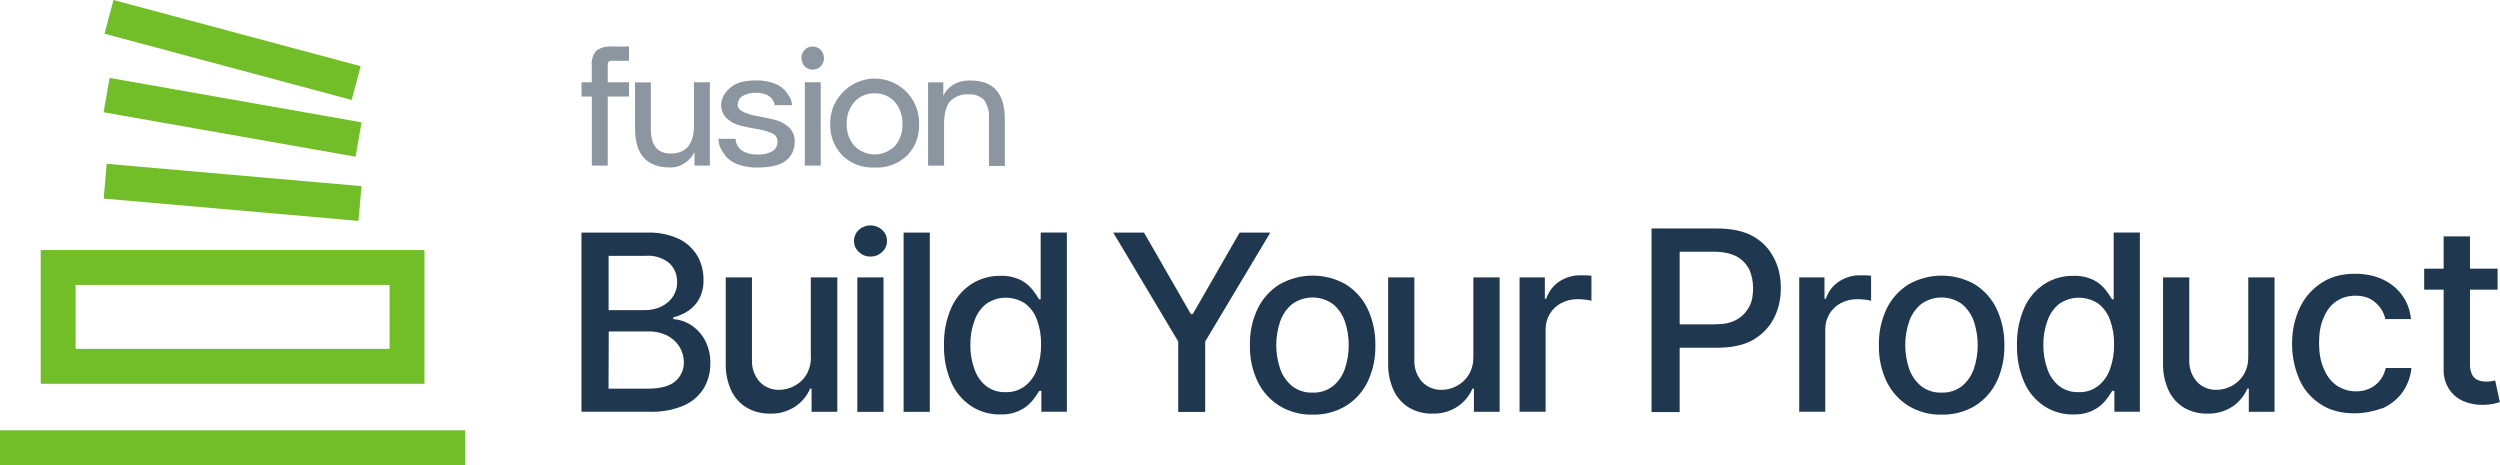
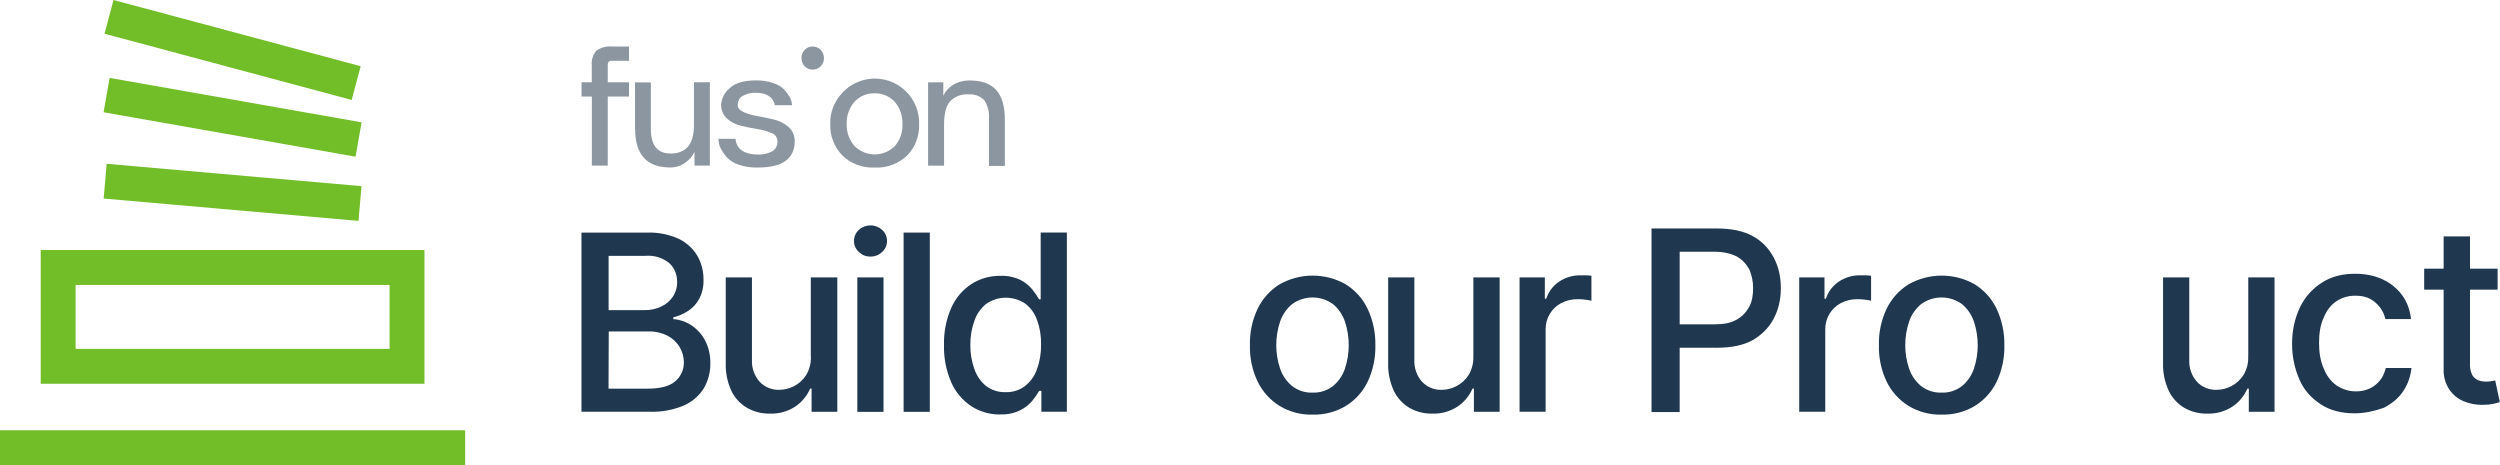
<svg xmlns="http://www.w3.org/2000/svg" id="Layer_1" viewBox="0 0 322.46 60">
  <defs>
    <style>.cls-1{fill:#1f3850;}.cls-2{fill:#8c96a0;}.cls-3{fill:#71be28;}</style>
  </defs>
  <path class="cls-3" d="m60,55.5H0v4.5h60v-4.5Z" />
  <path class="cls-3" d="m54.75,32.25H5.25v17.25h49.5v-17.25Zm-45,12.75v-8.25h40.5v8.25H9.75Z" />
  <path class="cls-3" d="m13.76,21.13l-.39,4.48,32.87,2.88.39-4.48-32.87-2.88Z" />
  <path class="cls-3" d="m14.14,10.05l-.78,4.43,32.5,5.73.78-4.43L14.14,10.05Z" />
  <path class="cls-3" d="m14.64,0l-1.16,4.35,31.88,8.54,1.16-4.35L14.64,0Z" />
  <path class="cls-1" d="m75,53.12v-23.12h8.47c1.4-.05,2.8.23,4.07.8,1,.48,1.83,1.24,2.4,2.18.54.94.81,2,.8,3.08.03.84-.15,1.68-.53,2.44-.33.64-.82,1.18-1.42,1.58-.6.39-1.26.69-1.95.86v.22c.8.05,1.58.31,2.26.74.75.49,1.37,1.15,1.8,1.93.5.94.75,1.99.72,3.05.02,1.12-.27,2.21-.83,3.18-.61.99-1.5,1.76-2.56,2.23-1.39.59-2.9.87-4.42.82h-8.82Zm3.49-13.12h4.67c.73.01,1.45-.14,2.12-.45.6-.28,1.12-.72,1.5-1.27.38-.57.58-1.25.56-1.93,0-.45-.08-.89-.25-1.31s-.43-.79-.75-1.09c-.87-.71-1.97-1.05-3.08-.95h-4.76v7Zm0,10.13h5.03c1.67,0,2.87-.32,3.6-.97.35-.3.62-.67.81-1.08.19-.41.28-.87.28-1.32,0-.71-.19-1.4-.55-2.01-.38-.62-.93-1.12-1.58-1.46-.74-.37-1.57-.56-2.4-.54h-5.16l-.03,7.38Z" />
  <path class="cls-1" d="m104.58,45.93v-10.15h3.42v17.34h-3.32v-3h-.18c-.41.94-1.07,1.74-1.91,2.31-.97.64-2.11.96-3.27.92-1.03.02-2.05-.23-2.95-.74-.89-.51-1.6-1.29-2.04-2.21-.52-1.13-.76-2.36-.72-3.6v-11.02h3.38v10.63c-.05,1.03.3,2.04.98,2.82.33.35.72.62,1.16.8.44.18.92.27,1.39.25.66,0,1.31-.17,1.89-.47.64-.33,1.19-.82,1.57-1.43.44-.73.65-1.58.61-2.44Z" />
  <path class="cls-1" d="m112.28,33.1c-.28,0-.56-.05-.81-.15-.26-.1-.49-.26-.69-.45-.2-.18-.36-.4-.47-.64-.11-.24-.16-.51-.16-.78,0-.27.05-.54.16-.78.11-.25.27-.47.47-.65.41-.38.94-.58,1.5-.58s1.09.21,1.5.58c.2.18.36.4.47.65.11.25.16.51.16.78,0,.27-.05.53-.16.78-.11.24-.27.46-.47.64-.2.19-.43.35-.69.45-.26.1-.53.15-.81.15Zm-1.7,20.02v-17.34h3.38v17.34h-3.38Z" />
  <path class="cls-1" d="m119.93,30v23.12h-3.38v-23.12h3.38Z" />
  <path class="cls-1" d="m129,53.46c-1.33.02-2.63-.36-3.74-1.08-1.13-.76-2.03-1.83-2.57-3.08-.66-1.51-.97-3.15-.93-4.8-.04-1.65.28-3.29.94-4.8.55-1.25,1.45-2.31,2.59-3.06,1.11-.71,2.41-1.08,3.74-1.06.9-.04,1.79.15,2.6.53.59.3,1.12.73,1.54,1.25.32.4.6.82.86,1.25h.2v-8.62h3.38v23.12h-3.29v-2.69h-.28c-.26.44-.55.86-.88,1.26-.43.52-.96.94-1.57,1.24-.8.39-1.68.57-2.57.53Zm.74-2.88c.89.03,1.76-.25,2.47-.79.71-.56,1.24-1.3,1.54-2.15.37-1.03.55-2.12.53-3.21.02-1.08-.15-2.15-.52-3.16-.29-.84-.82-1.57-1.52-2.11-.74-.5-1.62-.76-2.52-.76-.9,0-1.77.28-2.51.79-.71.57-1.24,1.33-1.53,2.2-.36.99-.53,2.03-.52,3.08-.02,1.06.16,2.12.52,3.13.29.86.81,1.62,1.51,2.19.73.55,1.64.83,2.55.79h0Z" />
-   <path class="cls-1" d="m267.4,53.46c-1.33.02-2.63-.36-3.74-1.08-1.13-.76-2.03-1.83-2.57-3.08-.66-1.51-.97-3.15-.93-4.8-.04-1.65.28-3.29.94-4.8.55-1.25,1.45-2.31,2.59-3.06,1.11-.71,2.41-1.08,3.74-1.06.9-.04,1.79.15,2.6.53.59.3,1.12.73,1.54,1.25.32.4.6.82.86,1.25h.2v-8.62h3.38v23.12h-3.29v-2.69h-.28c-.26.44-.55.86-.88,1.26-.43.52-.96.94-1.57,1.24-.8.39-1.68.57-2.57.53Zm.74-2.88c.89.03,1.76-.25,2.47-.79.71-.56,1.24-1.3,1.54-2.15.37-1.03.55-2.12.53-3.21.02-1.08-.15-2.15-.52-3.16-.29-.84-.82-1.57-1.52-2.11-.74-.5-1.62-.76-2.52-.76-.9,0-1.77.28-2.51.79-.71.57-1.24,1.33-1.53,2.2-.36.99-.53,2.03-.52,3.08-.02,1.06.16,2.12.52,3.13.29.86.81,1.62,1.51,2.19.73.55,1.64.83,2.55.79h0Z" />
-   <path class="cls-1" d="m143.6,30h3.96l6.04,10.51h.25l6.04-10.51h3.96l-8.4,14.05v9.08h-3.48v-9.08l-8.38-14.05Z" />
  <path class="cls-1" d="m169.3,53.48c-1.5.04-2.97-.35-4.25-1.12-1.22-.75-2.2-1.84-2.83-3.13-.7-1.47-1.04-3.08-1-4.7-.04-1.63.3-3.25,1-4.72.63-1.29,1.61-2.38,2.83-3.14,1.3-.73,2.76-1.12,4.26-1.12s2.96.38,4.26,1.12c1.22.76,2.2,1.84,2.82,3.14.7,1.47,1.04,3.09,1.01,4.72.04,1.62-.3,3.23-.99,4.7-.62,1.29-1.6,2.38-2.82,3.13-1.29.77-2.78,1.16-4.28,1.12Zm0-2.84c.95.04,1.88-.26,2.63-.84.71-.58,1.24-1.36,1.54-2.23.66-1.98.66-4.13,0-6.11-.3-.87-.83-1.65-1.54-2.24-.76-.55-1.68-.85-2.63-.85s-1.86.3-2.63.85c-.71.59-1.25,1.36-1.55,2.24-.67,1.98-.67,4.13,0,6.11.3.87.83,1.64,1.55,2.23.75.58,1.69.88,2.63.84h-.01Z" />
  <path class="cls-1" d="m250.43,53.48c-1.5.04-2.97-.35-4.25-1.12-1.22-.75-2.2-1.84-2.83-3.13-.7-1.47-1.04-3.08-1-4.7-.04-1.63.3-3.25,1-4.72.63-1.29,1.61-2.38,2.83-3.14,1.3-.73,2.76-1.12,4.26-1.12s2.96.38,4.26,1.12c1.22.76,2.2,1.84,2.82,3.14.7,1.47,1.04,3.09,1.01,4.72.04,1.62-.3,3.23-.99,4.7-.62,1.29-1.6,2.38-2.82,3.13-1.29.77-2.78,1.16-4.28,1.12Zm0-2.84c.95.04,1.88-.26,2.63-.84.71-.58,1.24-1.36,1.54-2.23.66-1.98.66-4.13,0-6.11-.3-.87-.83-1.65-1.54-2.24-.76-.55-1.68-.85-2.63-.85s-1.86.3-2.63.85c-.71.59-1.25,1.36-1.55,2.24-.67,1.98-.67,4.13,0,6.11.3.87.83,1.64,1.55,2.23.75.58,1.69.88,2.63.84h-.01Z" />
  <path class="cls-1" d="m190.04,45.93v-10.15h3.39v17.34h-3.32v-3h-.18c-.41.94-1.07,1.74-1.91,2.31-.97.64-2.11.96-3.27.92-1.03.02-2.05-.23-2.95-.74-.88-.52-1.58-1.29-2.02-2.21-.52-1.13-.77-2.36-.73-3.6v-11.02h3.38v10.63c-.05,1.03.3,2.04.98,2.82.33.35.72.62,1.16.8.44.18.91.27,1.39.25.66,0,1.31-.17,1.89-.47.64-.33,1.18-.82,1.57-1.43.44-.73.66-1.58.61-2.44Z" />
  <path class="cls-1" d="m289.99,45.93v-10.15h3.39v17.34h-3.32v-3h-.18c-.41.94-1.07,1.74-1.91,2.31-.97.64-2.11.96-3.27.92-1.03.02-2.05-.23-2.95-.74-.88-.52-1.58-1.29-2.02-2.21-.52-1.13-.77-2.36-.73-3.6v-11.02h3.38v10.63c-.05,1.03.3,2.04.98,2.82.33.35.72.62,1.16.8.44.18.91.27,1.39.25.66,0,1.31-.17,1.89-.47.64-.33,1.18-.82,1.57-1.43.44-.73.66-1.58.61-2.44Z" />
  <path class="cls-1" d="m196,53.12v-17.34h3.26v2.75h.18c.29-.9.88-1.68,1.67-2.21.81-.54,1.76-.82,2.73-.81h.75l.68.05v3.23c-.24-.06-.48-.1-.73-.13-.34-.05-.69-.07-1.04-.07-.74-.01-1.47.16-2.12.5-.61.32-1.12.8-1.48,1.39-.36.61-.55,1.31-.54,2.02v10.61h-3.38Z" />
  <path class="cls-1" d="m232.07,53.12v-17.34h3.26v2.75h.18c.29-.9.88-1.68,1.67-2.21.81-.54,1.76-.82,2.73-.81h.75l.68.05v3.23c-.24-.06-.48-.1-.73-.13-.34-.05-.69-.07-1.04-.07-.74-.01-1.47.16-2.12.5-.61.32-1.12.8-1.48,1.39-.36.61-.55,1.31-.54,2.02v10.61h-3.38Z" />
  <path class="cls-2" d="m76.33,10.61v-2.15c-.04-.35,0-.7.1-1.03.1-.33.27-.64.5-.9.59-.41,1.31-.6,2.03-.53h2.17v1.84h-2.17c-.16-.02-.33.03-.46.13-.09.15-.13.32-.11.49v2.15h2.74v1.84h-2.74v8.91h-2.05v-8.91h-1.33v-1.84h1.33Z" />
  <path class="cls-2" d="m81.91,16.63v-6h2.04v6c0,2.12.85,3.18,2.56,3.17,2,0,3-1.22,3-3.65v-5.54h2.05v10.75h-1.98v-1.76c-.28.57-.7,1.05-1.22,1.4-.56.4-1.23.61-1.91.6-3.02,0-4.53-1.66-4.53-4.97Z" />
  <path class="cls-2" d="m92.66,17.9h2.23c0,.07,0,.14,0,.22.03.17.08.33.15.49.09.22.23.43.4.6.24.22.52.39.83.49.44.15.91.23,1.37.22.71.06,1.42-.1,2.04-.45.19-.13.35-.32.45-.52.11-.21.16-.44.15-.68v-.17c-.03-.22-.12-.43-.26-.6-.14-.17-.33-.3-.55-.36-.58-.24-1.18-.41-1.8-.5-.7-.11-1.4-.25-2.09-.42-.67-.15-1.29-.46-1.8-.92-.25-.23-.45-.51-.58-.82-.13-.31-.2-.65-.19-.98h0c.03-.39.14-.79.32-1.15.18-.36.44-.68.75-.94.71-.7,1.85-1.04,3.43-1.04.75-.02,1.49.1,2.2.33.52.16.99.43,1.39.8.27.28.51.59.71.93.15.24.26.51.31.8l.05.34h-2.26c0-.06,0-.12,0-.18-.04-.13-.1-.26-.17-.38-.1-.19-.23-.35-.38-.49-.21-.17-.45-.3-.71-.38-.36-.12-.73-.17-1.1-.17-.63-.04-1.26.11-1.8.43-.18.11-.33.26-.43.45-.1.18-.16.39-.17.6v.1c0,.38.27.68.77.91.58.25,1.18.42,1.8.52.71.12,1.41.27,2.12.44.68.16,1.3.48,1.84.93.26.22.47.5.61.81.14.31.21.65.21.99v.19c0,.45-.09.9-.28,1.31-.19.41-.47.77-.83,1.05-.75.61-1.99.91-3.73.91-.82.02-1.63-.11-2.4-.38-.56-.18-1.08-.49-1.49-.92-.3-.33-.56-.7-.77-1.1-.16-.29-.26-.6-.3-.93l-.04-.37Z" />
  <path class="cls-2" d="m103.37,7.5c0-.39.14-.78.41-1.06.13-.14.29-.26.47-.33s.37-.11.56-.11c.19,0,.39.04.57.11.18.07.34.18.48.32.27.29.42.68.42,1.07,0,.2-.03.39-.11.57-.07.18-.18.34-.32.48-.13.14-.29.25-.47.32-.18.07-.37.11-.56.11-.19,0-.38-.03-.56-.11-.18-.07-.34-.18-.47-.32-.14-.14-.24-.3-.31-.48-.07-.18-.11-.37-.1-.57Z" />
-   <path class="cls-2" d="m105.86,10.61h-2.05v10.75h2.05v-10.75Z" />
  <path class="cls-2" d="m108.67,11.94c.79-.84,1.82-1.43,2.95-1.67,1.13-.25,2.31-.14,3.38.29,1.07.44,1.98,1.19,2.62,2.16.63.97.96,2.1.93,3.26.03.75-.09,1.49-.35,2.2-.26.7-.67,1.34-1.19,1.88-.56.53-1.22.94-1.94,1.21-.72.27-1.49.38-2.26.34-.76.04-1.53-.08-2.25-.35-.72-.27-1.37-.68-1.92-1.22-.52-.54-.92-1.17-1.19-1.87-.27-.7-.39-1.44-.36-2.18-.02-.75.11-1.49.38-2.18.27-.69.68-1.33,1.21-1.86Zm1.53,6.88c.34.35.75.62,1.2.81.45.19.93.29,1.42.29s.97-.1,1.42-.29c.45-.19.86-.47,1.2-.81.67-.79,1.01-1.81.96-2.84.04-1.03-.31-2.03-.97-2.82-.33-.37-.74-.66-1.19-.85-.45-.19-.94-.29-1.44-.27-.49-.02-.98.07-1.43.27-.45.19-.86.49-1.18.85-.67.78-1.02,1.79-.98,2.82-.04,1.04.32,2.06,1,2.84Z" />
  <path class="cls-2" d="m121.67,10.61v1.75c.27-.59.72-1.09,1.28-1.43.59-.35,1.27-.54,1.96-.55h.19c1.52,0,2.65.41,3.39,1.23.74.82,1.12,2.08,1.12,3.79v6h-2.05v-6c.08-.87-.13-1.74-.6-2.47-.26-.26-.57-.47-.91-.6s-.71-.18-1.08-.16h-.09c-.43-.03-.85.04-1.25.19-.4.15-.76.39-1.06.69-.53.58-.8,1.58-.8,3v5.32h-2.06v-10.75h1.97Z" />
  <path class="cls-1" d="m213.02,53.23v-23.76h8.43c1.85,0,3.39.31,4.62.98,1.23.68,2.09,1.6,2.71,2.77.62,1.17.92,2.46.92,3.94s-.31,2.77-.92,3.94c-.62,1.17-1.54,2.09-2.71,2.77-1.23.68-2.77.98-4.56.98h-5.79v-3.02h5.48c1.17,0,2.09-.18,2.83-.62.74-.43,1.23-.98,1.6-1.66.37-.68.49-1.48.49-2.4s-.18-1.66-.49-2.4c-.37-.68-.86-1.23-1.6-1.66-.74-.37-1.66-.62-2.89-.62h-4.49v20.68h-3.63v.06Z" />
  <path class="cls-1" d="m303.7,53.31c-1.69,0-3.13-.36-4.33-1.14-1.2-.78-2.17-1.81-2.77-3.19-.6-1.38-.96-2.89-.96-4.64s.36-3.31,1.02-4.7c.66-1.38,1.63-2.41,2.83-3.19,1.2-.78,2.65-1.14,4.27-1.14,1.32,0,2.53.24,3.55.72,1.02.48,1.87,1.14,2.53,2.05s1.02,1.93,1.14,3.07h-3.31c-.18-.84-.6-1.51-1.26-2.11s-1.51-.9-2.59-.9c-.96,0-1.75.24-2.47.72-.72.48-1.26,1.2-1.63,2.11-.42.9-.6,1.99-.6,3.25s.18,2.35.6,3.31c.36.9.9,1.63,1.63,2.17.72.48,1.57.78,2.53.78.66,0,1.2-.12,1.75-.36s.96-.6,1.32-1.02c.36-.42.6-.96.78-1.63h3.31c-.12,1.14-.48,2.11-1.08,3.01-.6.9-1.44,1.57-2.47,2.11-1.2.42-2.41.72-3.79.72Z" />
  <path class="cls-1" d="m322.15,34.65v2.71h-9.47v-2.71h9.47Zm-6.94-4.16h3.38v16.41c-.03.51.07,1.01.29,1.47.17.3.44.54.76.67.33.12.67.18,1.02.18.24,0,.48-.02.71-.06l.47-.09.6,2.79c-.28.09-.56.17-.84.23-.45.09-.9.13-1.36.13-.85.02-1.7-.14-2.48-.47-.76-.32-1.4-.85-1.86-1.54-.5-.78-.75-1.69-.71-2.61v-17.11Z" />
</svg>